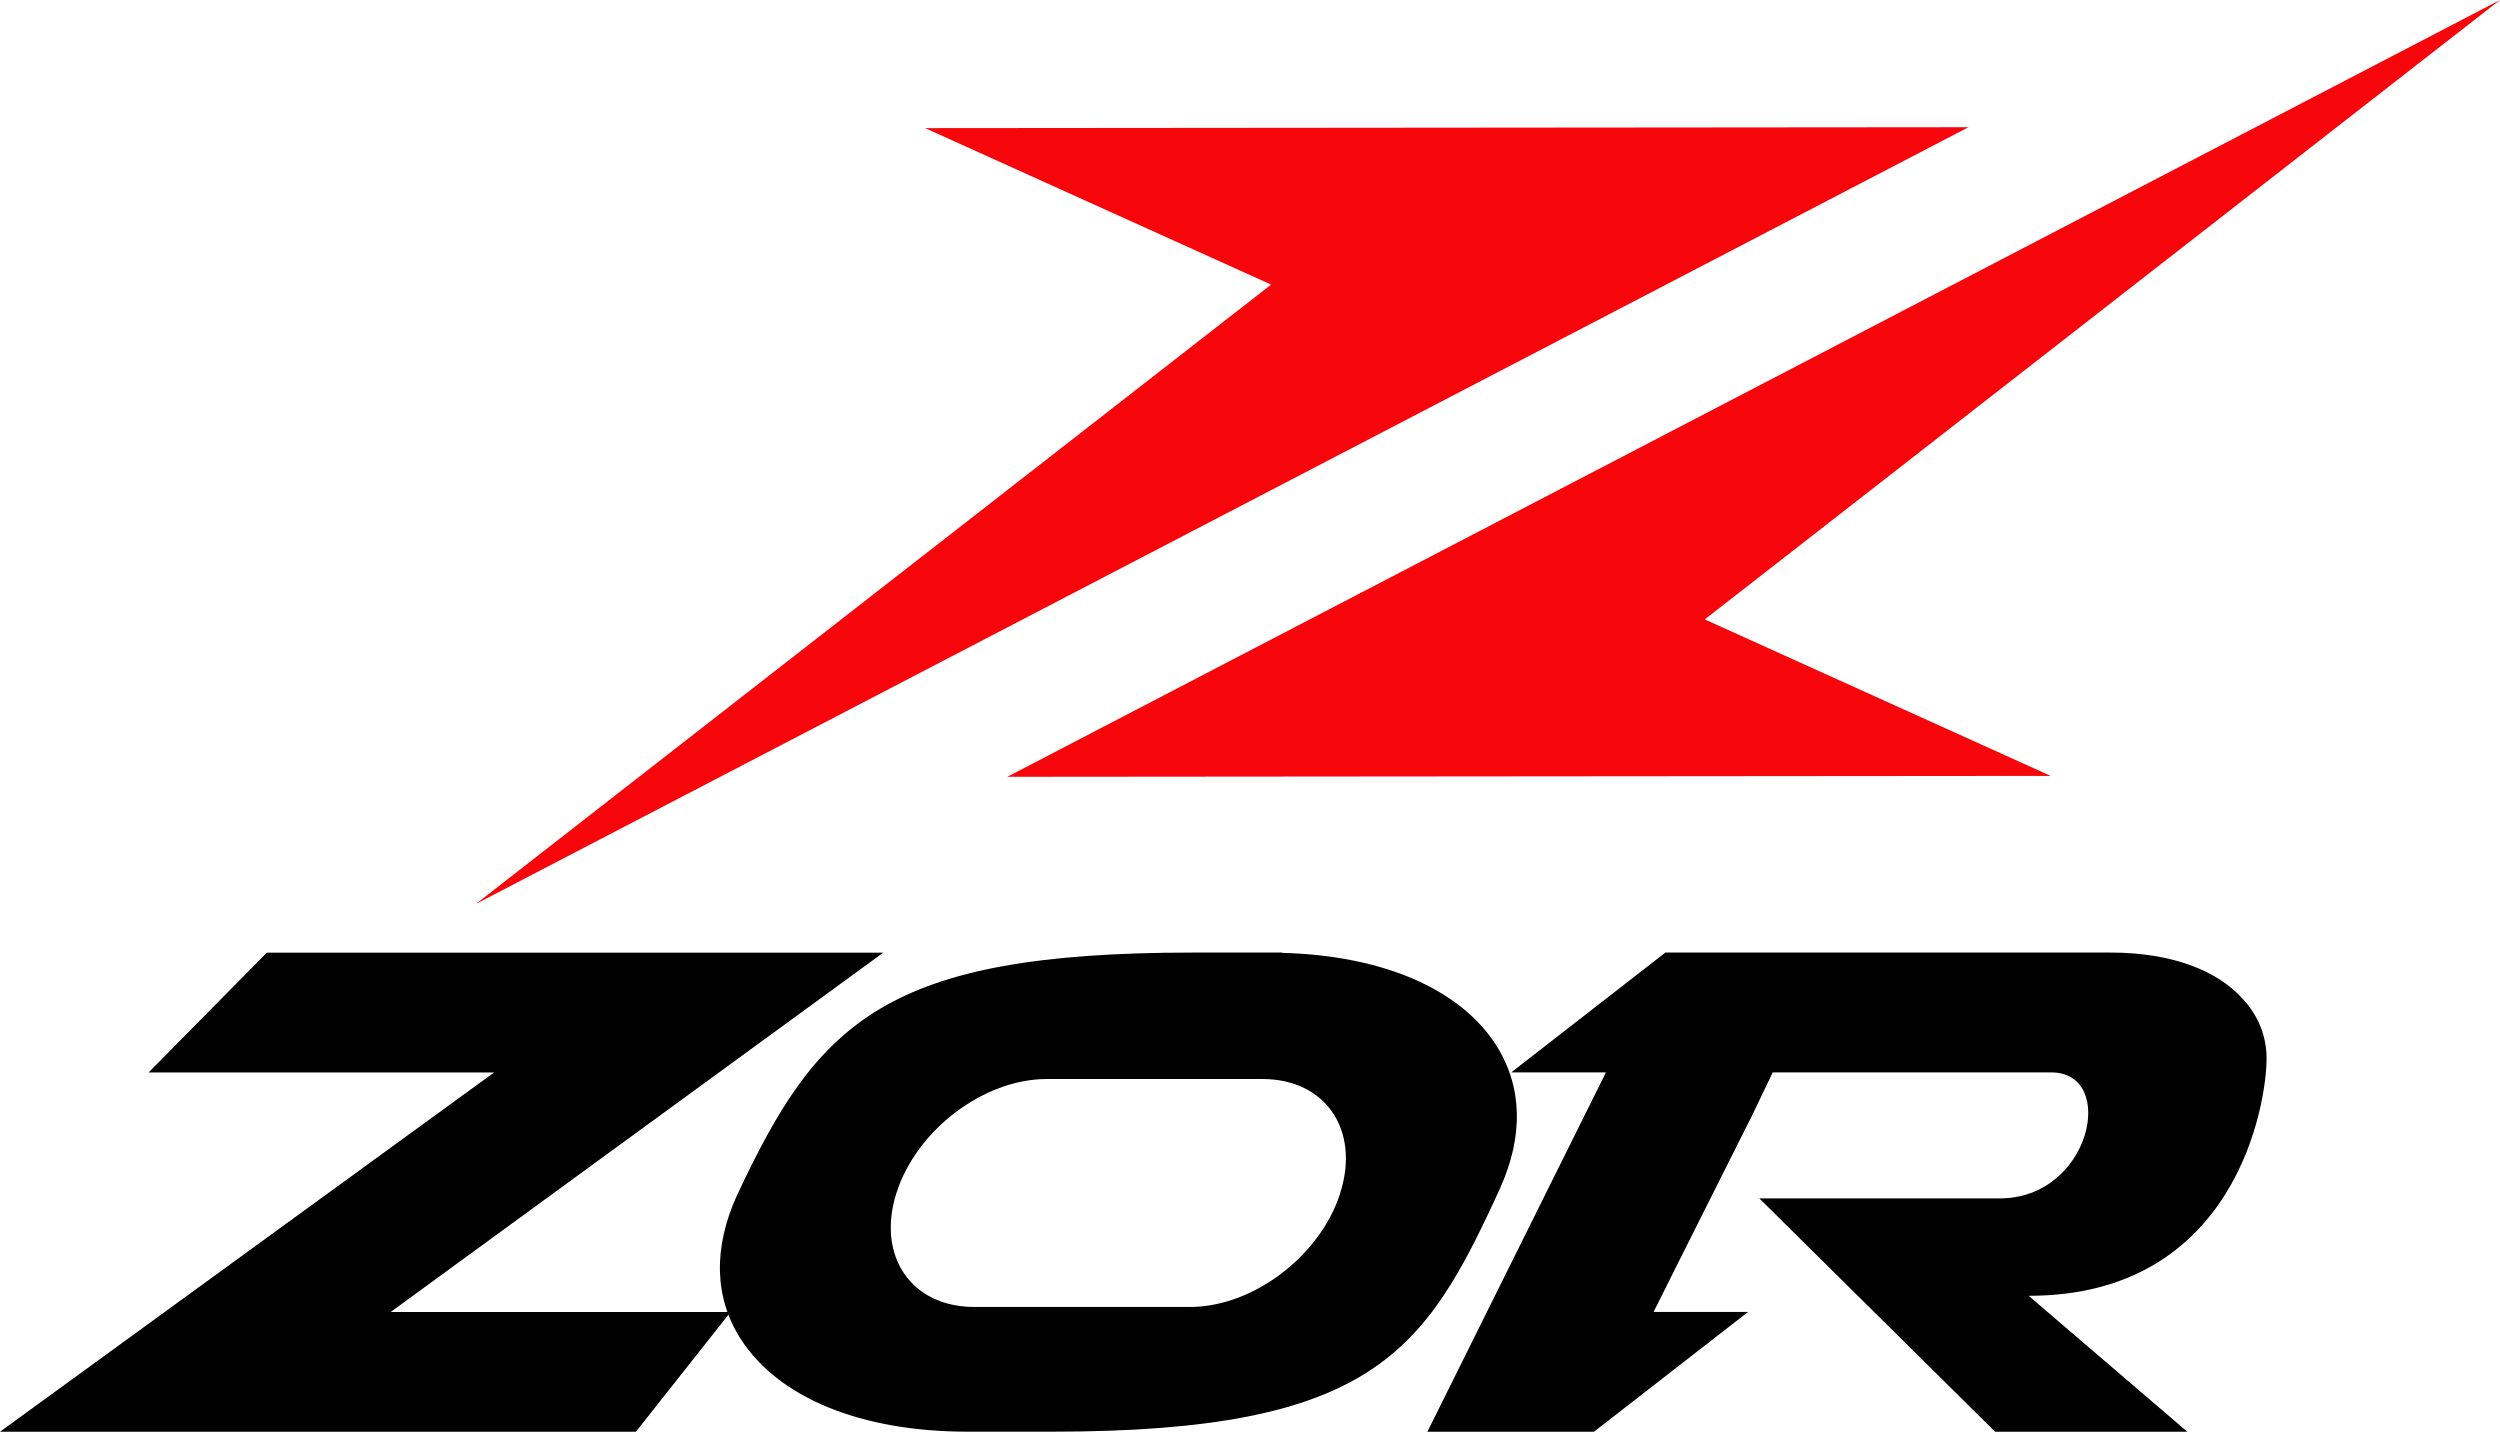
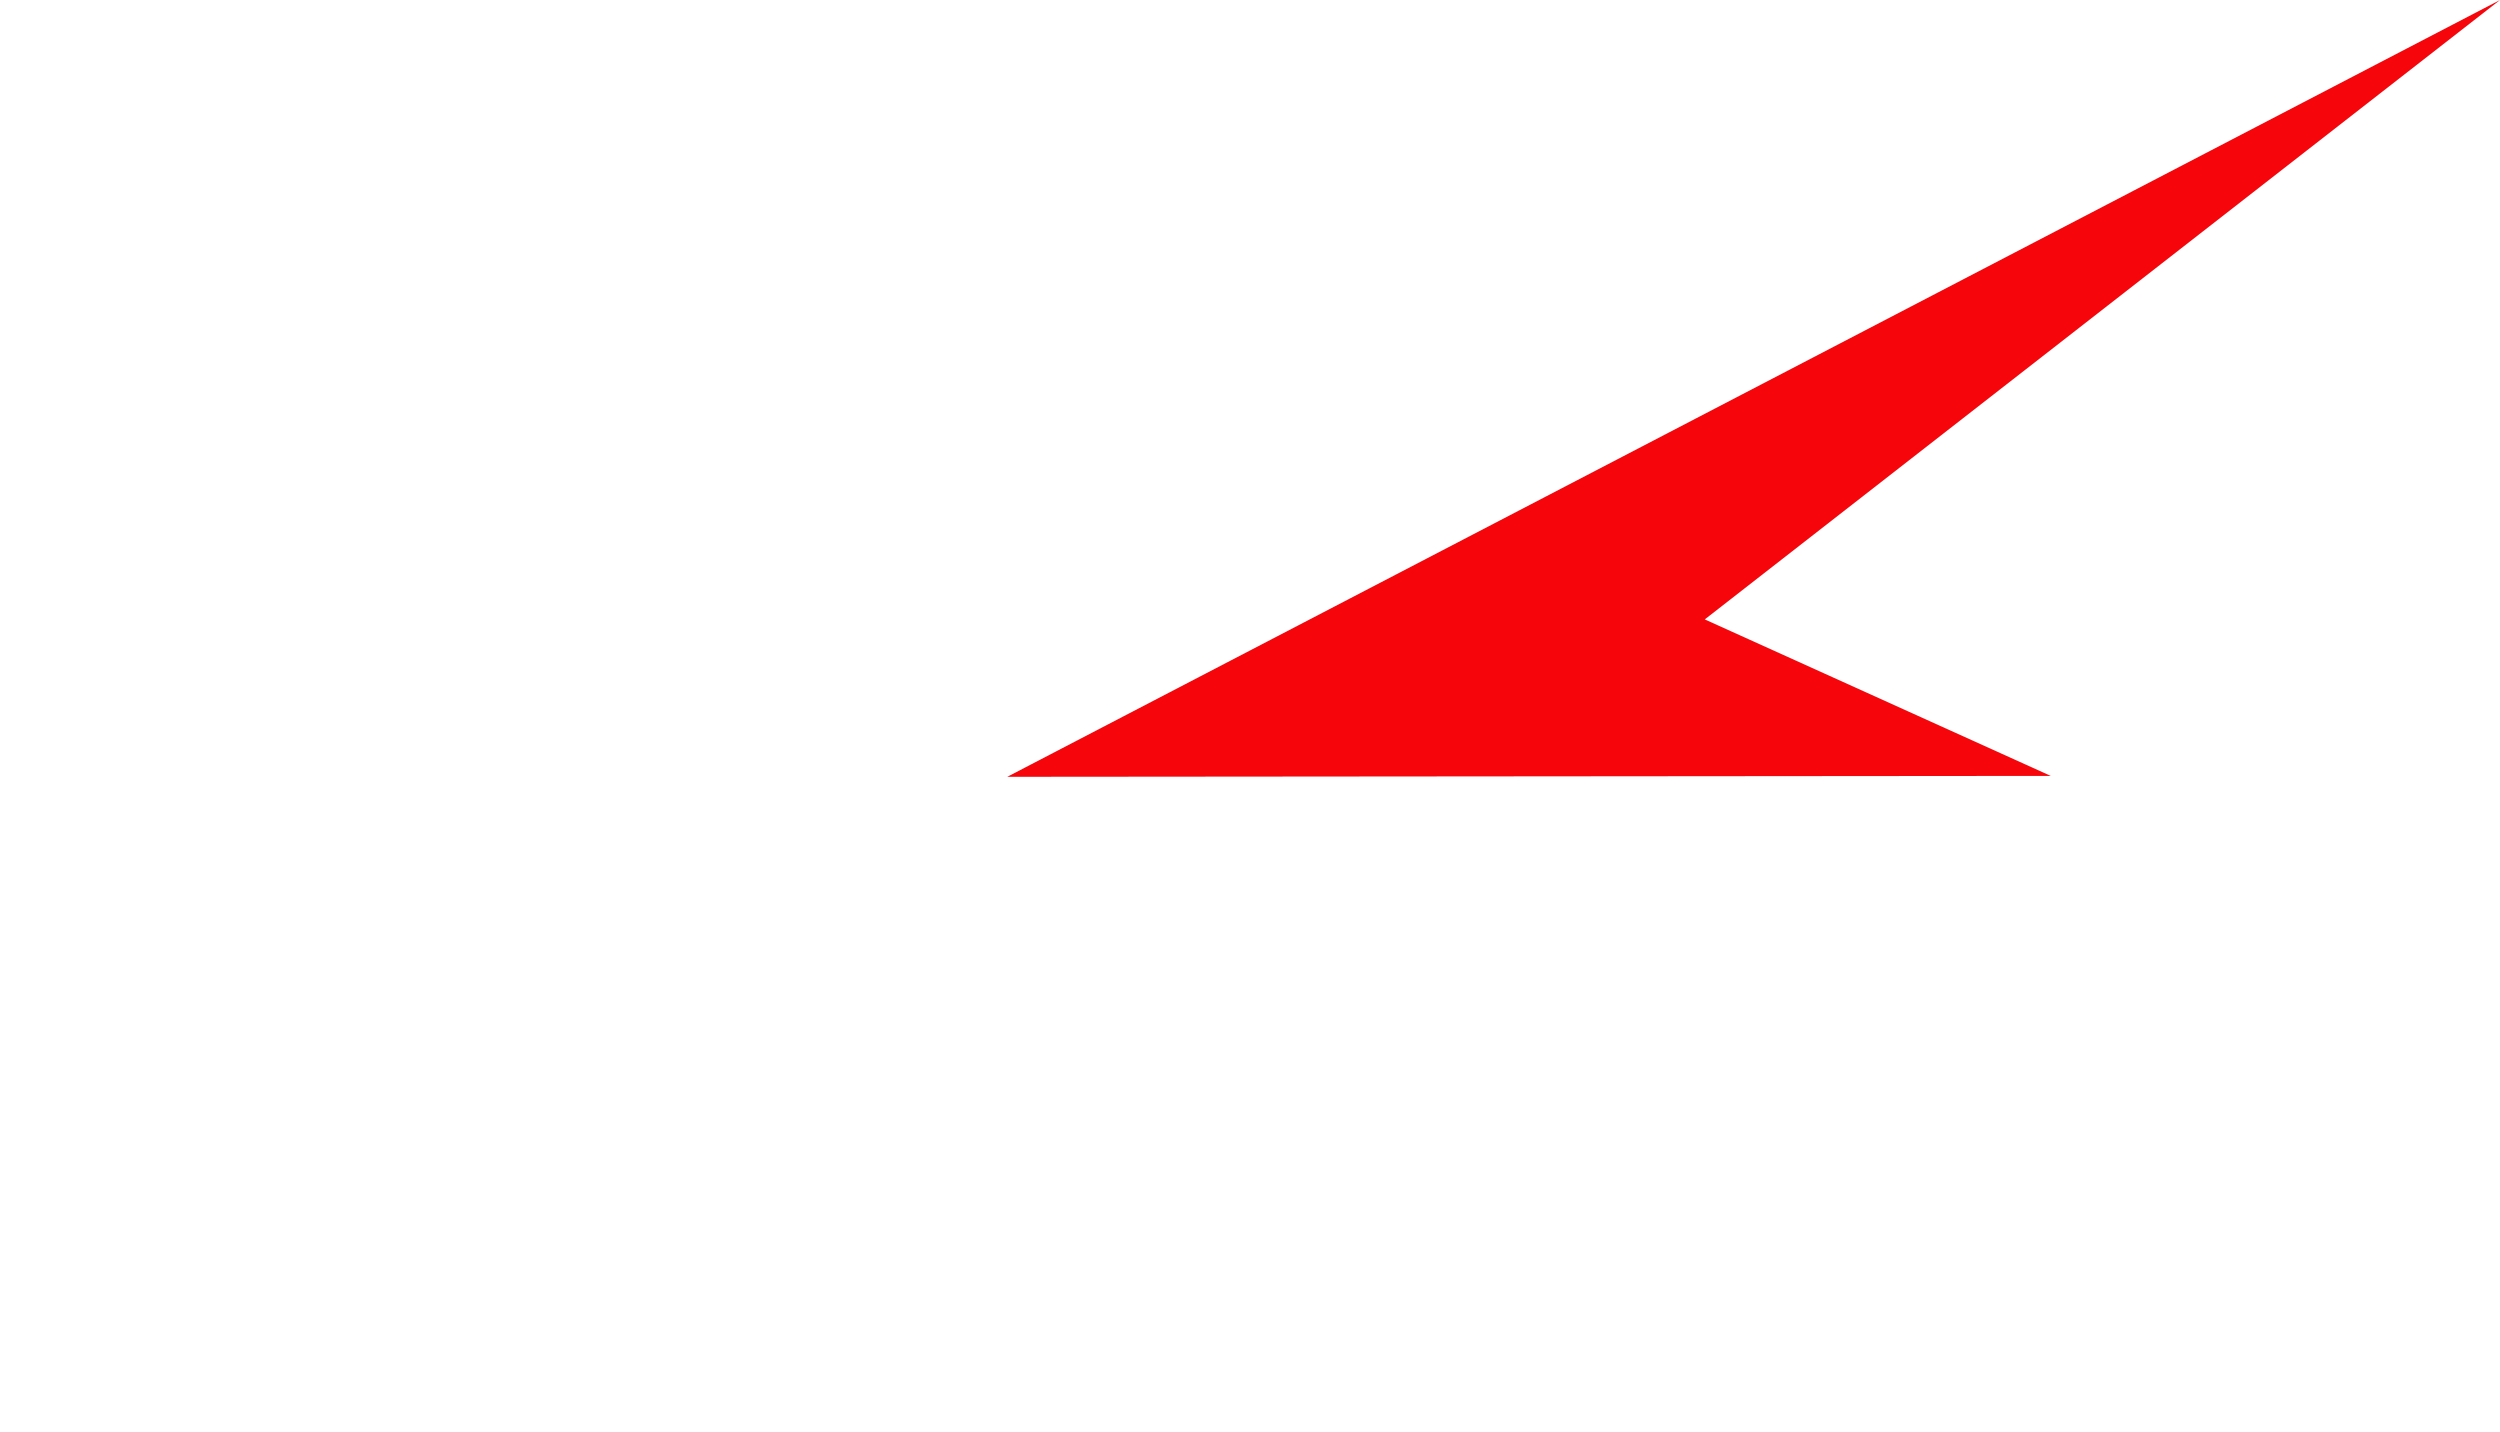
<svg xmlns="http://www.w3.org/2000/svg" viewBox="0 0 332.13 190.22" data-name="Layer 2" id="Layer_2">
  <defs>
    <style>
      .cls-1, .cls-2 {
        stroke-width: 0px;
      }

      .cls-2 {
        fill: #f6050b;
      }
    </style>
  </defs>
  <g data-name="Layer 1" id="Layer_1-2">
    <g>
-       <polygon points="187.77 55.28 261.52 16.9 122.9 17.02 168.87 37.81 63.21 120.1 187.77 55.28" class="cls-2" />
      <polygon points="332.13 0 133.82 103.2 272.44 103.08 226.48 82.29 332.13 0" class="cls-2" />
    </g>
    <g>
-       <polygon points="117.34 126.56 35.45 126.56 19.74 142.48 65.64 142.48 0 190.21 84.48 190.21 97.06 174.3 51.9 174.3 117.34 126.56" class="cls-1" />
-       <path d="M301.12,140.65c0-2.91-1.05-5.64-3.07-7.83-3.38-3.9-9.6-6.27-17.62-6.27h-59.18l-20.48,15.92h12.58s-16.24,32.7-23.72,47.74h22.13l20.48-15.92h-12.56l1.49-2.97,1.24-2.49,10-19.93h.02l3.08-6.43h37c8.83,0,5.31,16.74-6.85,16.74h-31.93l19.85,19.64,11.48,11.36h25.53l-13.26-11.36-7.82-6.7c27.61,0,31.61-25.62,31.61-31.51Z" class="cls-1" />
-       <path d="M198.75,138.83c-4.81-7.49-15.11-11.89-28.41-12.24l.02-.04h-11.89c-40.94,0-49.8,9.25-60.55,32.23-3.2,7.01-3.03,13.63.5,19.13,5.04,7.82,16,12.29,30.11,12.29h11.27c21.23,0,33.62-2.63,41.92-7.95,8.32-5.33,12.54-13.39,17.52-24.28,3.2-7.03,3.03-13.63-.5-19.15ZM178.06,158.5c-2.66,8.36-11.58,15.13-19.96,15.13h-28.68c-8.36,0-12.99-6.77-10.33-15.13,2.66-8.38,11.6-15.15,19.96-15.15h28.68c8.36,0,12.99,6.77,10.32,15.15Z" class="cls-1" />
-     </g>
+       </g>
  </g>
</svg>